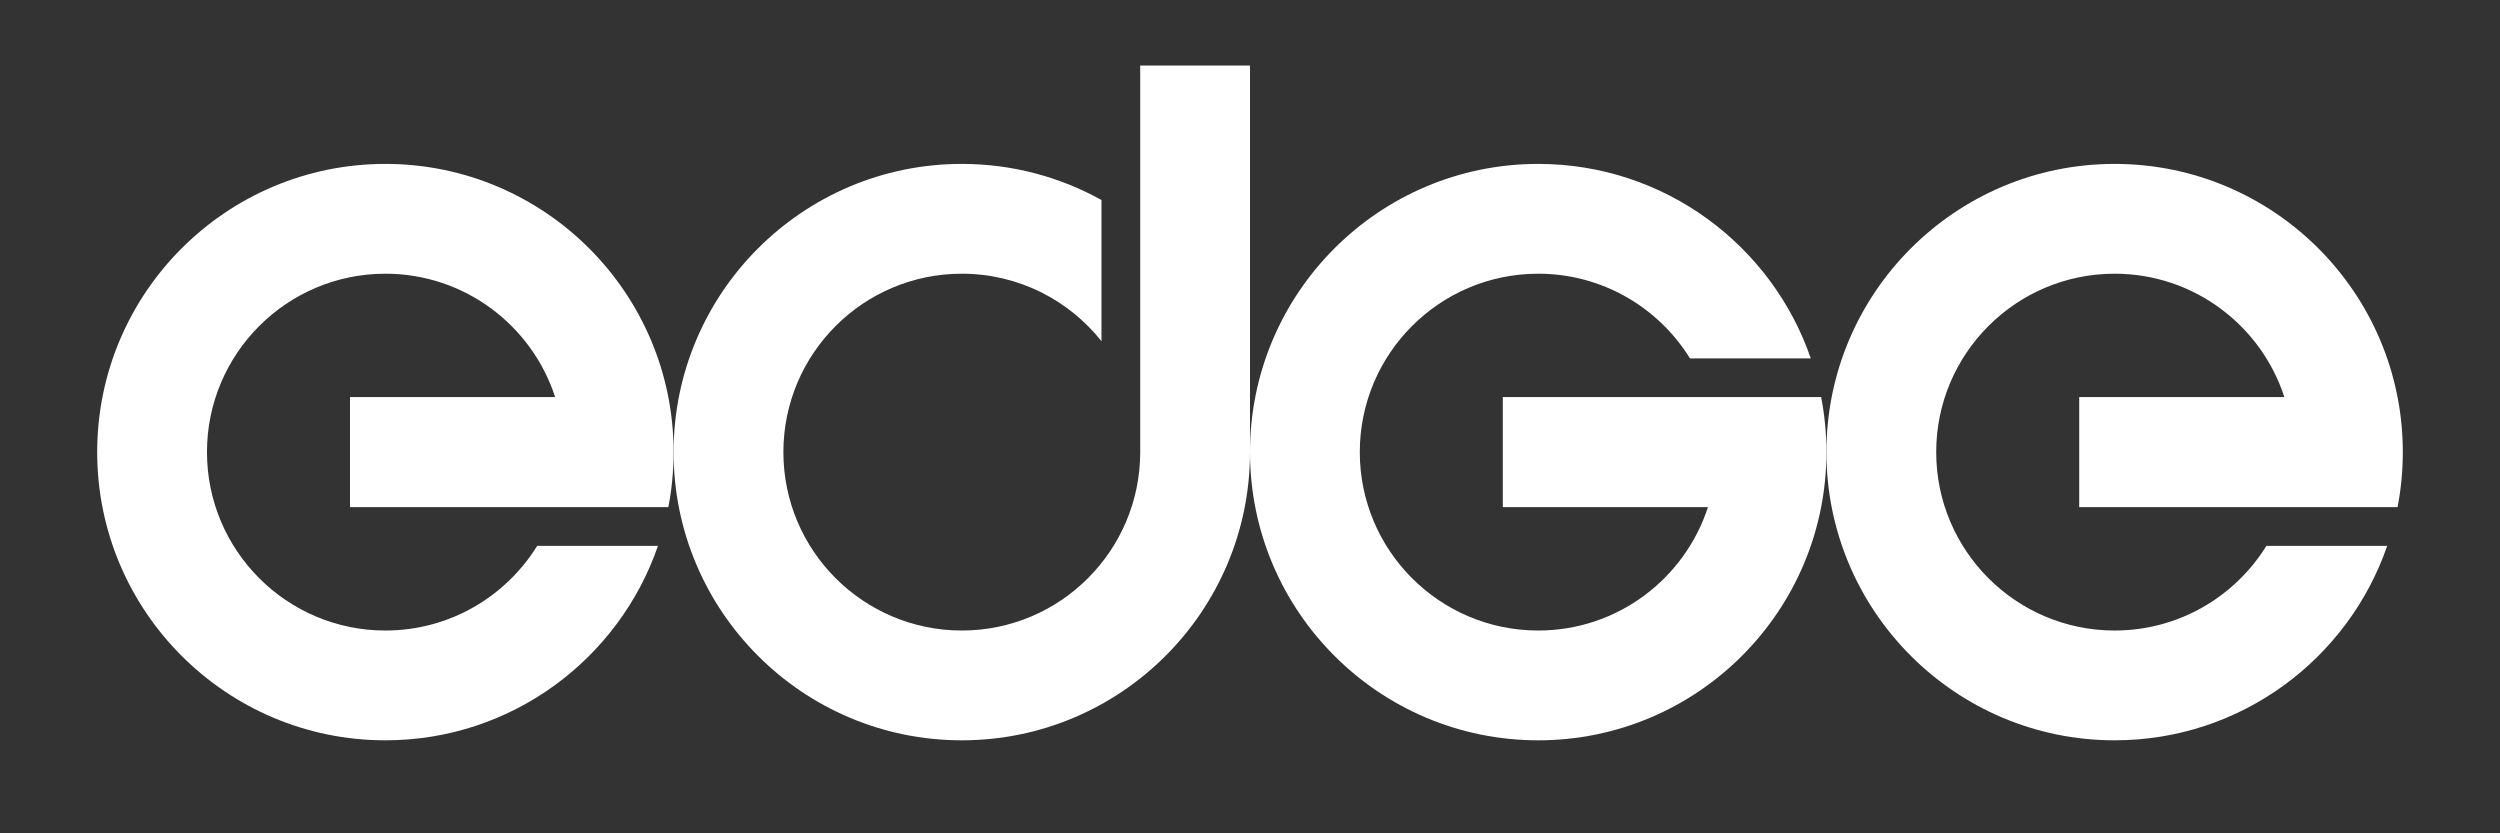
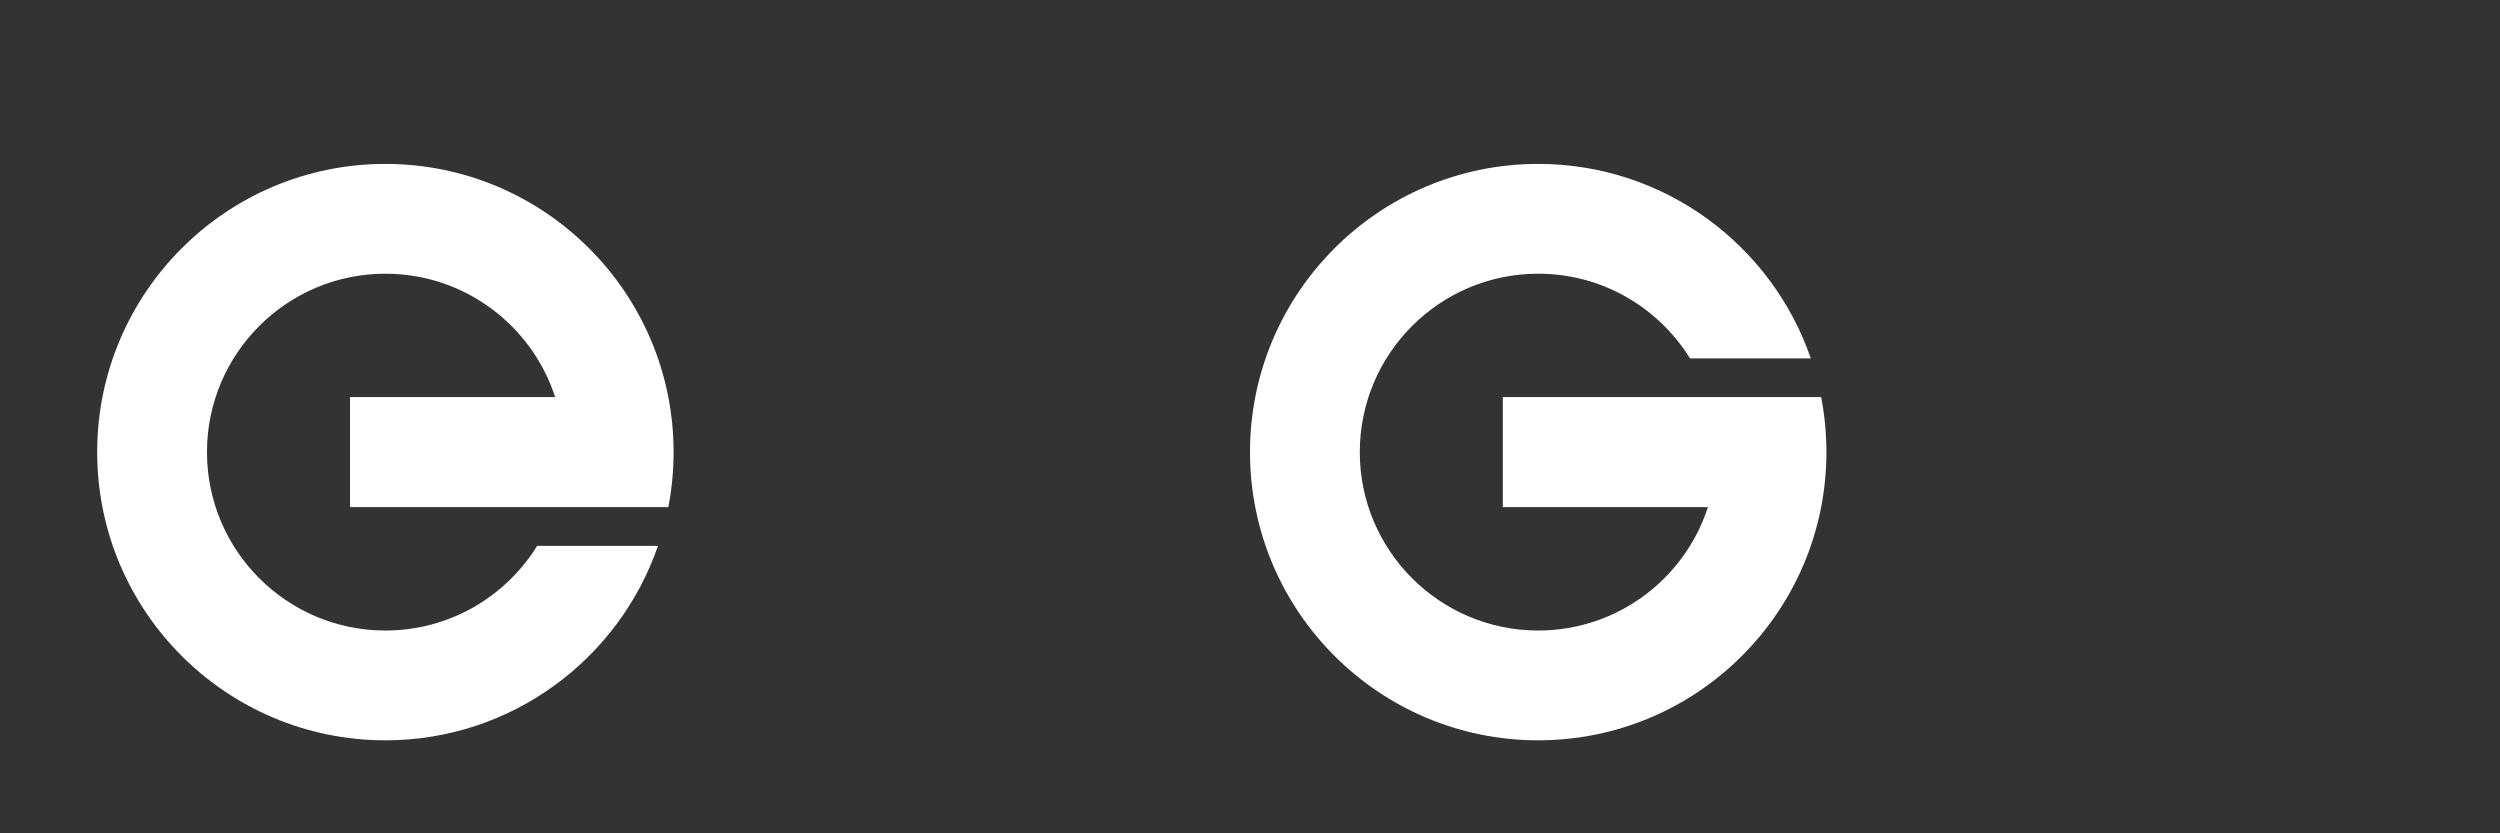
<svg xmlns="http://www.w3.org/2000/svg" xmlns:ns1="http://www.serif.com/" width="100%" height="100%" viewBox="0 0 330 110" version="1.1" xml:space="preserve" style="fill-rule:evenodd;clip-rule:evenodd;stroke-linejoin:round;stroke-miterlimit:2;">
  <rect x="0" y="0" width="330" height="110" fill="#333333" stroke="none" />
  <g id="e1">
-     <path d="M165,8.651L165,59.679C165,80.675 147.954,97.722 126.957,97.722C105.961,97.722 88.914,80.675 88.914,59.679C88.914,38.683 105.961,21.636 126.957,21.636C133.646,21.636 139.933,23.366 145.396,26.402L145.396,45.036C141.081,39.61 134.422,36.129 126.957,36.129C113.96,36.129 103.407,46.681 103.407,59.679C103.407,72.677 113.96,83.229 126.957,83.229C139.955,83.229 150.507,72.677 150.507,59.679L150.507,8.651L165,8.651Z" style="fill:white;" />
-   </g>
+     </g>
  <g id="e11" ns1:id="e1">
    <path d="M86.853,72.053C81.714,86.983 67.537,97.722 50.871,97.722C29.875,97.722 12.829,80.675 12.829,59.679C12.829,38.683 29.875,21.636 50.871,21.636C71.868,21.636 88.914,38.683 88.914,59.679C88.914,62.163 88.676,64.591 88.22,66.942L73.278,66.942L46.2,66.942L46.2,52.416L73.278,52.416C70.214,42.968 61.335,36.129 50.871,36.129C37.874,36.129 27.321,46.681 27.321,59.679C27.321,72.677 37.874,83.229 50.871,83.229C59.331,83.229 66.755,78.758 70.908,72.053L86.853,72.053Z" style="fill:white;" />
  </g>
  <g id="e12" ns1:id="e1">
    <path d="M240.392,52.416C240.847,54.767 241.086,57.195 241.086,59.679C241.086,80.675 224.039,97.722 203.043,97.722C182.046,97.722 165,80.675 165,59.679C165,38.683 182.046,21.636 203.043,21.636C219.708,21.636 233.885,32.375 239.025,47.305L223.079,47.305C218.927,40.6 211.503,36.129 203.043,36.129C190.045,36.129 179.493,46.681 179.493,59.679C179.493,72.677 190.045,83.229 203.043,83.229C213.506,83.229 222.385,76.39 225.45,66.942L198.371,66.942L198.371,52.416L240.392,52.416Z" style="fill:white;" />
  </g>
  <g id="e13" ns1:id="e1">
-     <path d="M315.11,72.053C309.971,86.983 295.794,97.722 279.129,97.722C258.132,97.722 241.086,80.675 241.086,59.679C241.086,38.683 258.132,21.636 279.129,21.636C300.125,21.636 317.171,38.683 317.171,59.679C317.171,62.163 316.933,64.591 316.477,66.942L301.535,66.942L274.457,66.942L274.457,52.416L301.535,52.416C298.471,42.968 289.592,36.129 279.129,36.129C266.131,36.129 255.579,46.681 255.579,59.679C255.579,72.677 266.131,83.229 279.129,83.229C287.588,83.229 295.012,78.758 299.165,72.053L315.11,72.053Z" style="fill:white;" />
-   </g>
+     </g>
</svg>